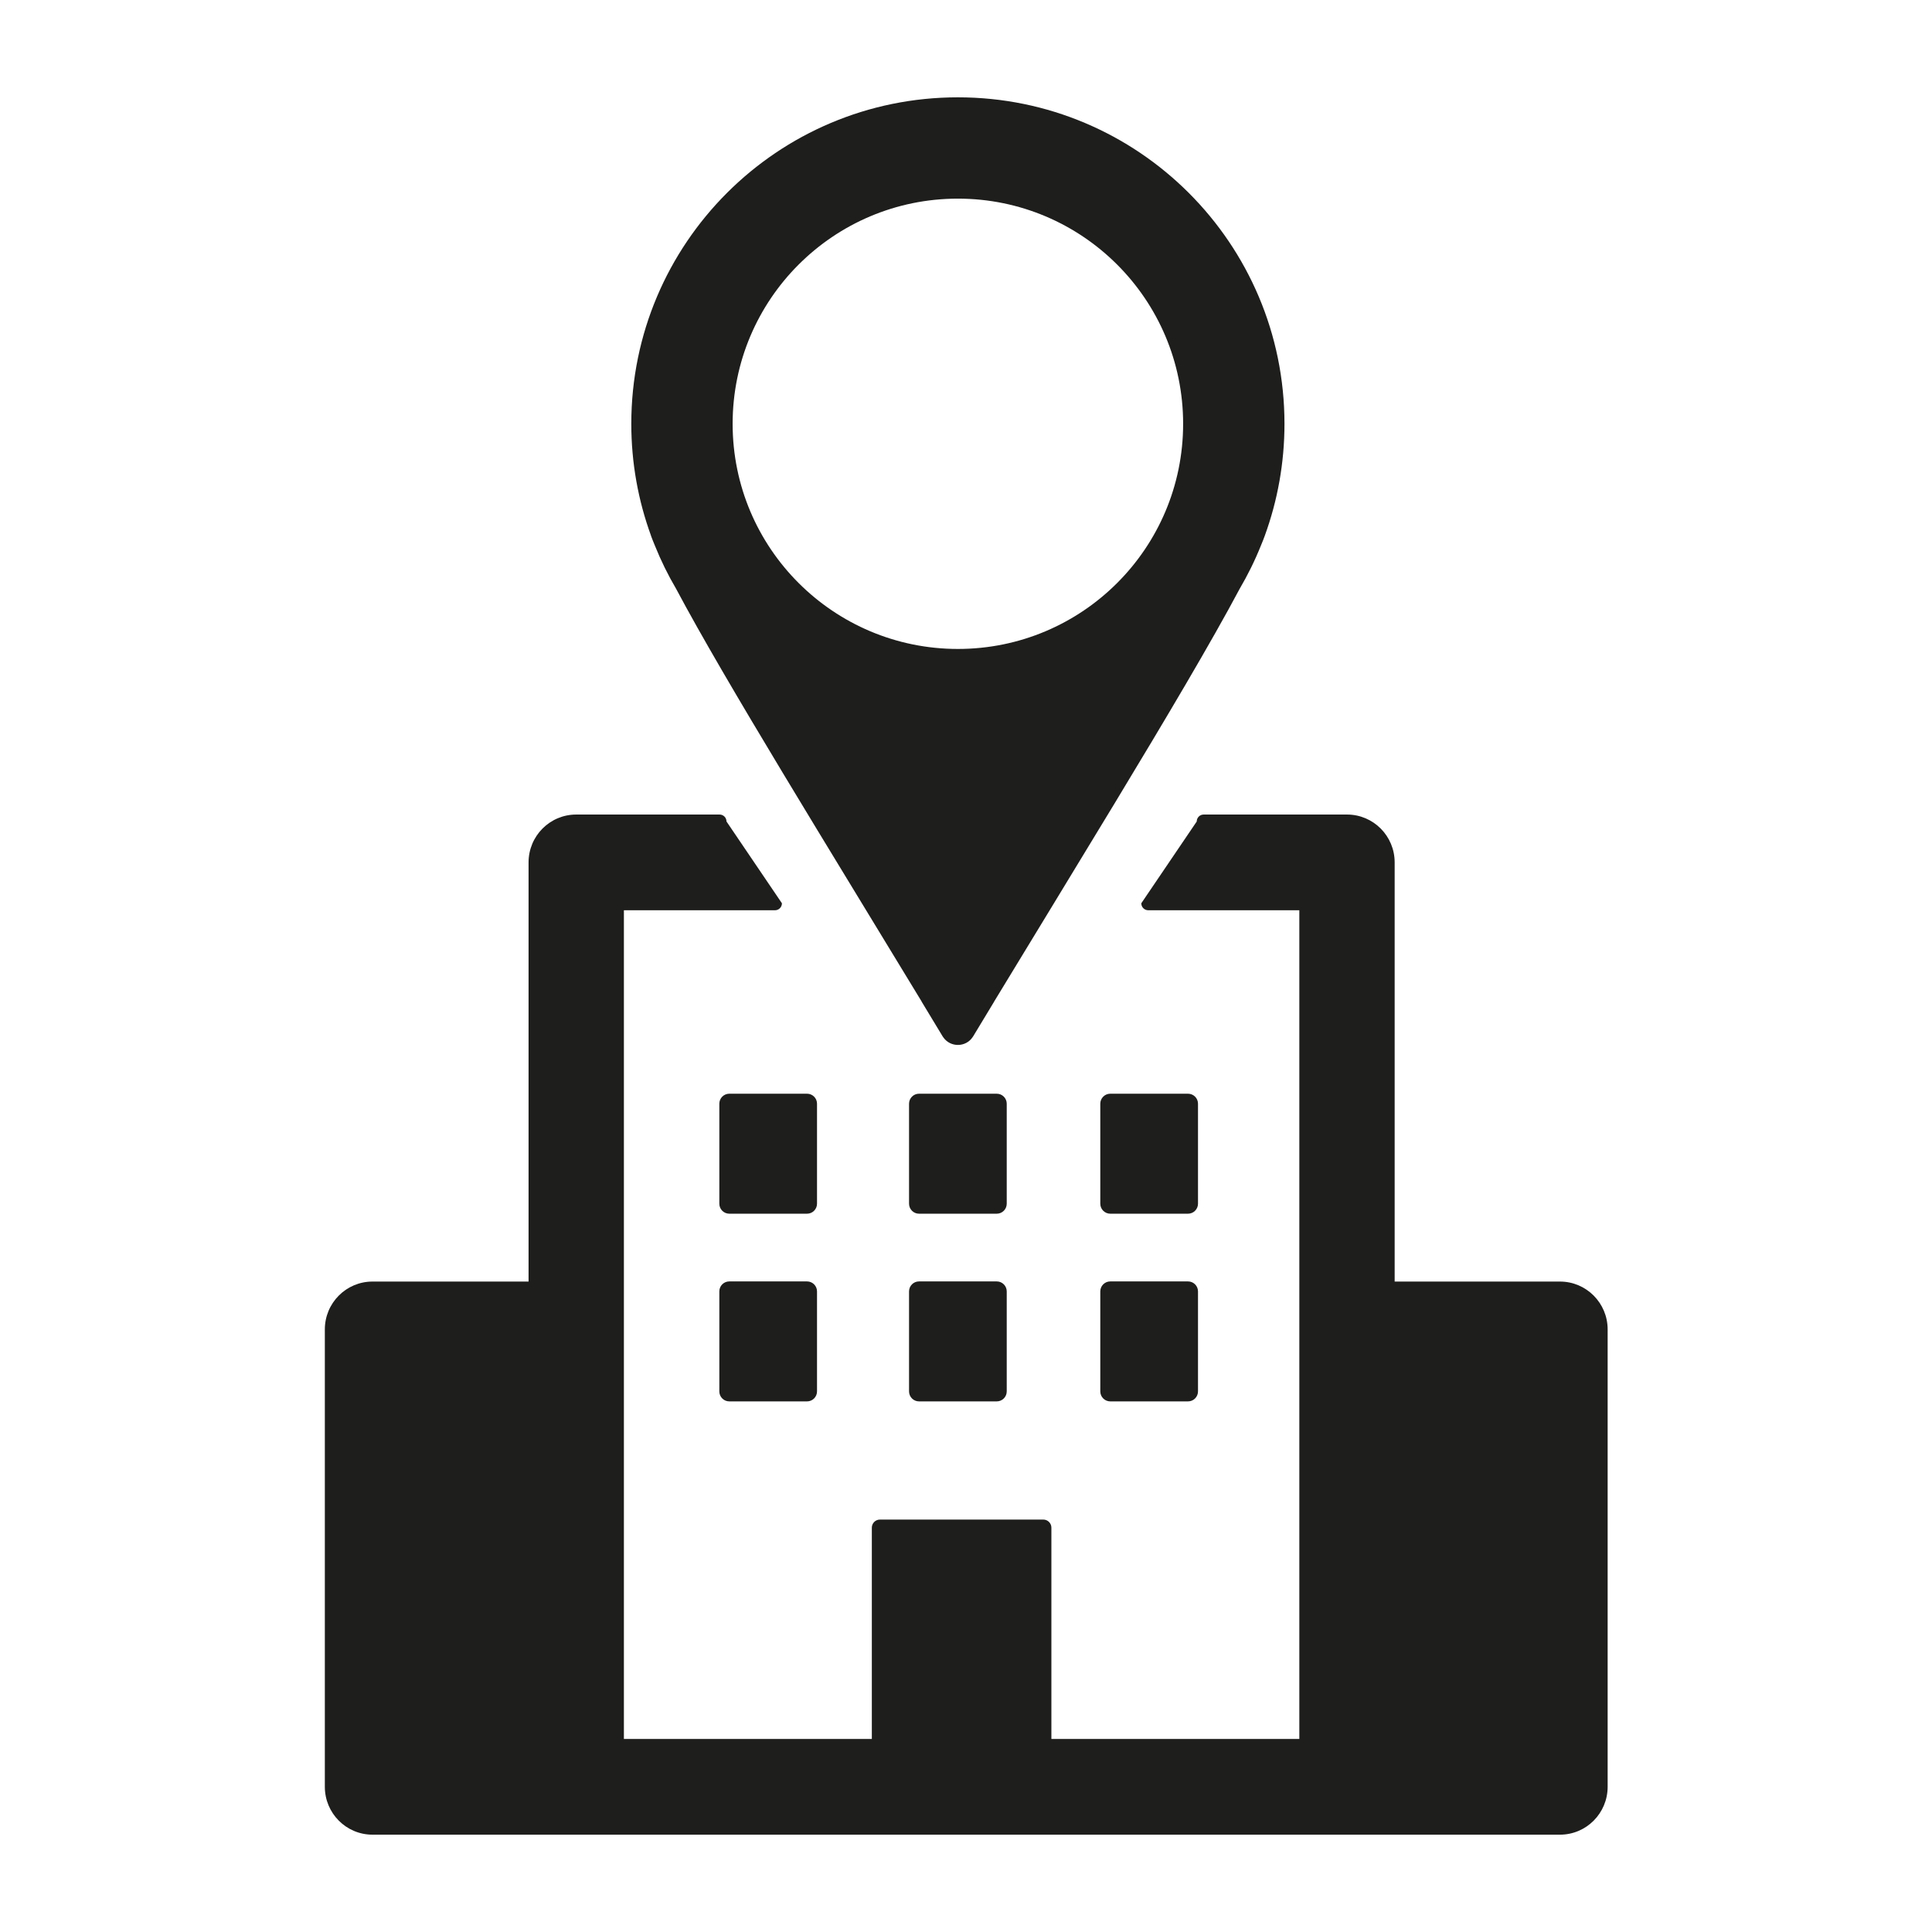
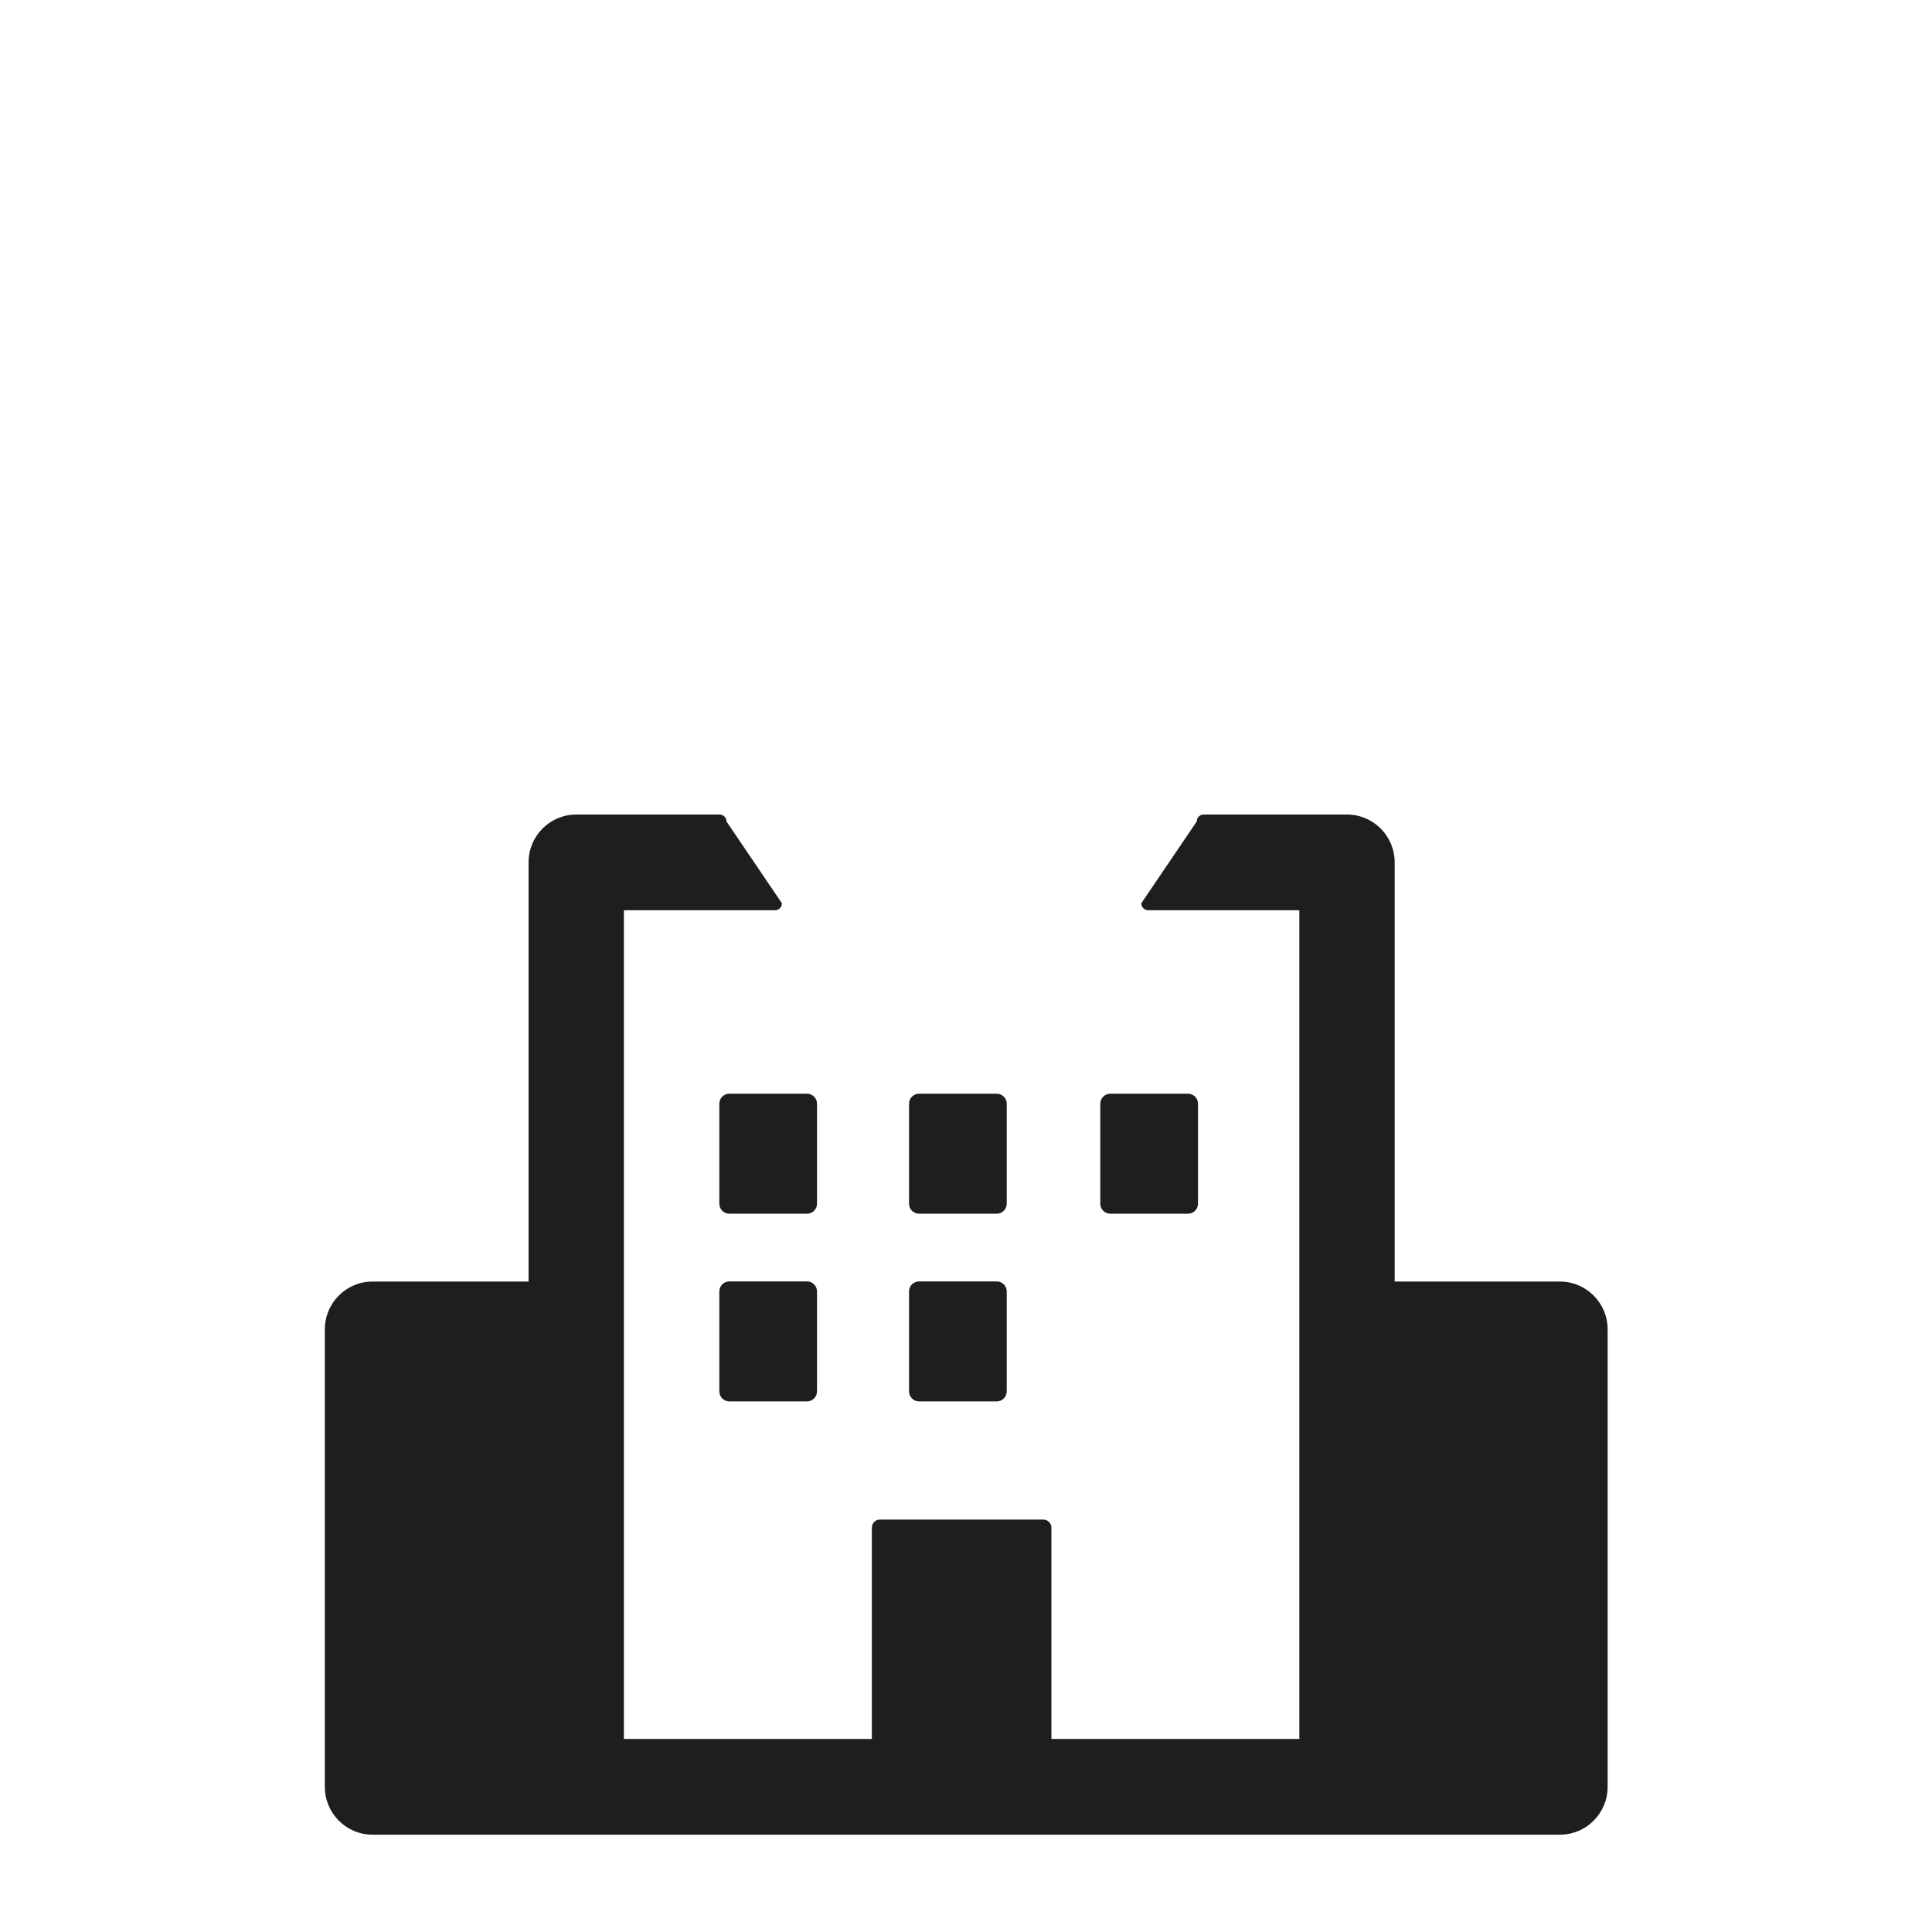
<svg xmlns="http://www.w3.org/2000/svg" width="500" viewBox="0 0 375 375" height="500" preserveAspectRatio="xMidYMid meet" style="opacity: 1; visibility: visible; display: block;" transform-origin="25px 25px" display="block" data-level="210" tenwebX_tlevel="12">
  <defs style="opacity: 1; visibility: visible; display: inline;" data-level="211">
    <clipPath id="b460bca3fa" style="opacity: 1; visibility: visible; display: inline;" data-level="212">
-       <path d="M 122 18.75 L 250 18.75 L 250 203 L 122 203 Z M 122 18.75 " clip-rule="nonzero" style="opacity:1;stroke-width:1px;stroke-linecap:butt;stroke-linejoin:miter;transform-origin:0px 0px;display:inline;" data-level="213" fill="rgb(0, 0, 0)" />
-     </clipPath>
+       </clipPath>
    <clipPath id="b519716ce1" style="opacity: 1; visibility: visible; display: inline;" data-level="214">
      <path d="M 63.047 158 L 312.047 158 L 312.047 356.25 L 63.047 356.25 Z M 63.047 158 " clip-rule="nonzero" style="opacity:1;stroke-width:1px;stroke-linecap:butt;stroke-linejoin:miter;transform-origin:0px 0px;display:inline;" data-level="215" fill="rgb(0, 0, 0)" />
    </clipPath>
  </defs>
  <g clip-path="url(#b460bca3fa)" style="opacity: 1; visibility: visible; display: inline;" data-level="222">
    <path d="M 185.93 125.961 C 161.781 125.961 142.203 106.395 142.203 82.262 C 142.203 58.125 161.781 38.555 185.93 38.555 C 210.066 38.555 229.645 58.125 229.645 82.262 C 229.645 106.395 210.066 125.961 185.93 125.961 Z M 185.93 18.891 C 150.914 18.891 122.535 47.262 122.535 82.262 C 122.535 89.883 123.887 97.191 126.359 103.969 L 126.348 103.969 C 126.555 104.527 126.805 105.172 127.105 105.883 C 128.281 108.809 129.668 111.625 131.246 114.309 C 140.75 132.199 161.082 165.02 178.84 194.312 C 178.871 194.379 178.906 194.445 178.945 194.512 L 182.965 201.16 C 183 201.223 183.047 201.289 183.102 201.355 C 184.477 203.332 187.449 203.312 188.793 201.297 C 188.828 201.25 188.859 201.207 188.887 201.16 L 192.906 194.512 C 192.926 194.48 192.941 194.445 192.953 194.418 C 200.648 181.738 208.816 168.387 216.383 155.871 C 226.316 139.453 235.203 124.473 240.605 114.309 C 242.18 111.625 243.574 108.809 244.746 105.883 C 245.043 105.172 245.305 104.527 245.5 103.969 C 247.965 97.191 249.316 89.883 249.316 82.262 C 249.316 47.262 220.934 18.891 185.93 18.891 " fill-opacity="1" fill-rule="nonzero" style="opacity:1;stroke-width:1px;stroke-linecap:butt;stroke-linejoin:miter;transform-origin:0px 0px;display:inline;" data-level="223" fill="rgb(30, 30, 29)" />
  </g>
  <g clip-path="url(#b519716ce1)" style="opacity: 1; visibility: visible; display: inline;" data-level="224">
    <path d="M 302.789 248.75 L 270.703 248.75 L 270.703 167.391 C 270.703 162.258 266.562 158.102 261.453 158.102 L 233.633 158.102 C 232.887 158.102 232.285 158.703 232.285 159.449 L 221.523 175.328 C 221.523 176.074 222.129 176.68 222.871 176.68 L 252.199 176.68 L 252.199 337.527 L 204.074 337.527 L 204.074 296.523 C 204.074 295.652 203.371 294.949 202.504 294.949 L 170.793 294.949 C 169.926 294.949 169.223 295.652 169.223 296.523 L 169.223 337.527 L 121.098 337.527 L 121.098 176.68 L 150.426 176.68 C 151.172 176.68 151.773 176.074 151.773 175.328 L 141.012 159.449 C 141.012 158.703 140.41 158.102 139.668 158.102 L 111.844 158.102 C 106.734 158.102 102.594 162.258 102.594 167.391 L 102.594 248.75 L 72.301 248.75 C 67.191 248.75 63.051 252.91 63.051 258.039 L 63.051 346.816 C 63.051 351.949 67.191 356.109 72.301 356.109 L 302.789 356.109 C 307.898 356.109 312.043 351.949 312.043 346.816 L 312.043 258.039 C 312.043 252.91 307.898 248.75 302.789 248.75 " fill-opacity="1" fill-rule="nonzero" style="opacity:1;stroke-width:1px;stroke-linecap:butt;stroke-linejoin:miter;transform-origin:0px 0px;display:inline;" data-level="225" fill="rgb(30, 30, 29)" />
  </g>
  <path d="M 178.379 272.008 L 193.469 272.008 C 194.539 272.008 195.406 271.141 195.406 270.066 L 195.406 250.664 C 195.406 249.59 194.539 248.723 193.469 248.723 L 178.379 248.723 C 177.309 248.723 176.445 249.59 176.445 250.664 L 176.445 270.066 C 176.445 271.141 177.309 272.008 178.379 272.008 " fill-opacity="1" fill-rule="nonzero" style="opacity:1;stroke-width:1px;stroke-linecap:butt;stroke-linejoin:miter;transform-origin:0px 0px;display:inline;" data-level="216" fill="rgb(30, 30, 29)" />
-   <path d="M 215.504 272.008 L 230.594 272.008 C 231.664 272.008 232.531 271.141 232.531 270.066 L 232.531 250.664 C 232.531 249.59 231.664 248.723 230.594 248.723 L 215.504 248.723 C 214.434 248.723 213.566 249.59 213.566 250.664 L 213.566 270.066 C 213.566 271.141 214.434 272.008 215.504 272.008 " fill-opacity="1" fill-rule="nonzero" style="opacity:1;stroke-width:1px;stroke-linecap:butt;stroke-linejoin:miter;transform-origin:0px 0px;display:inline;" data-level="217" fill="rgb(30, 30, 29)" />
  <path d="M 178.379 235.578 L 193.469 235.578 C 194.539 235.578 195.406 234.707 195.406 233.637 L 195.406 214.23 C 195.406 213.16 194.539 212.289 193.469 212.289 L 178.379 212.289 C 177.309 212.289 176.445 213.16 176.445 214.23 L 176.445 233.637 C 176.445 234.707 177.309 235.578 178.379 235.578 " fill-opacity="1" fill-rule="nonzero" style="opacity:1;stroke-width:1px;stroke-linecap:butt;stroke-linejoin:miter;transform-origin:0px 0px;display:inline;" data-level="218" fill="rgb(30, 30, 29)" />
  <path d="M 156.648 248.723 L 141.555 248.723 C 140.488 248.723 139.621 249.59 139.621 250.664 L 139.621 270.066 C 139.621 271.141 140.488 272.008 141.555 272.008 L 156.648 272.008 C 157.715 272.008 158.582 271.141 158.582 270.066 L 158.582 250.664 C 158.582 249.59 157.715 248.723 156.648 248.723 " fill-opacity="1" fill-rule="nonzero" style="opacity:1;stroke-width:1px;stroke-linecap:butt;stroke-linejoin:miter;transform-origin:0px 0px;display:inline;" data-level="219" fill="rgb(30, 30, 29)" />
  <path d="M 139.621 214.23 L 139.621 233.637 C 139.621 234.707 140.488 235.578 141.555 235.578 L 156.648 235.578 C 157.715 235.578 158.582 234.707 158.582 233.637 L 158.582 214.23 C 158.582 213.16 157.715 212.289 156.648 212.289 L 141.555 212.289 C 140.488 212.289 139.621 213.16 139.621 214.23 " fill-opacity="1" fill-rule="nonzero" style="opacity:1;stroke-width:1px;stroke-linecap:butt;stroke-linejoin:miter;transform-origin:0px 0px;display:inline;" data-level="220" fill="rgb(30, 30, 29)" />
  <path d="M 215.504 235.578 L 230.594 235.578 C 231.664 235.578 232.531 234.707 232.531 233.637 L 232.531 214.23 C 232.531 213.16 231.664 212.289 230.594 212.289 L 215.504 212.289 C 214.434 212.289 213.566 213.16 213.566 214.23 L 213.566 233.637 C 213.566 234.707 214.434 235.578 215.504 235.578 " fill-opacity="1" fill-rule="nonzero" style="opacity:1;stroke-width:1px;stroke-linecap:butt;stroke-linejoin:miter;transform-origin:0px 0px;display:inline;" data-level="221" fill="rgb(30, 30, 29)" />
</svg>